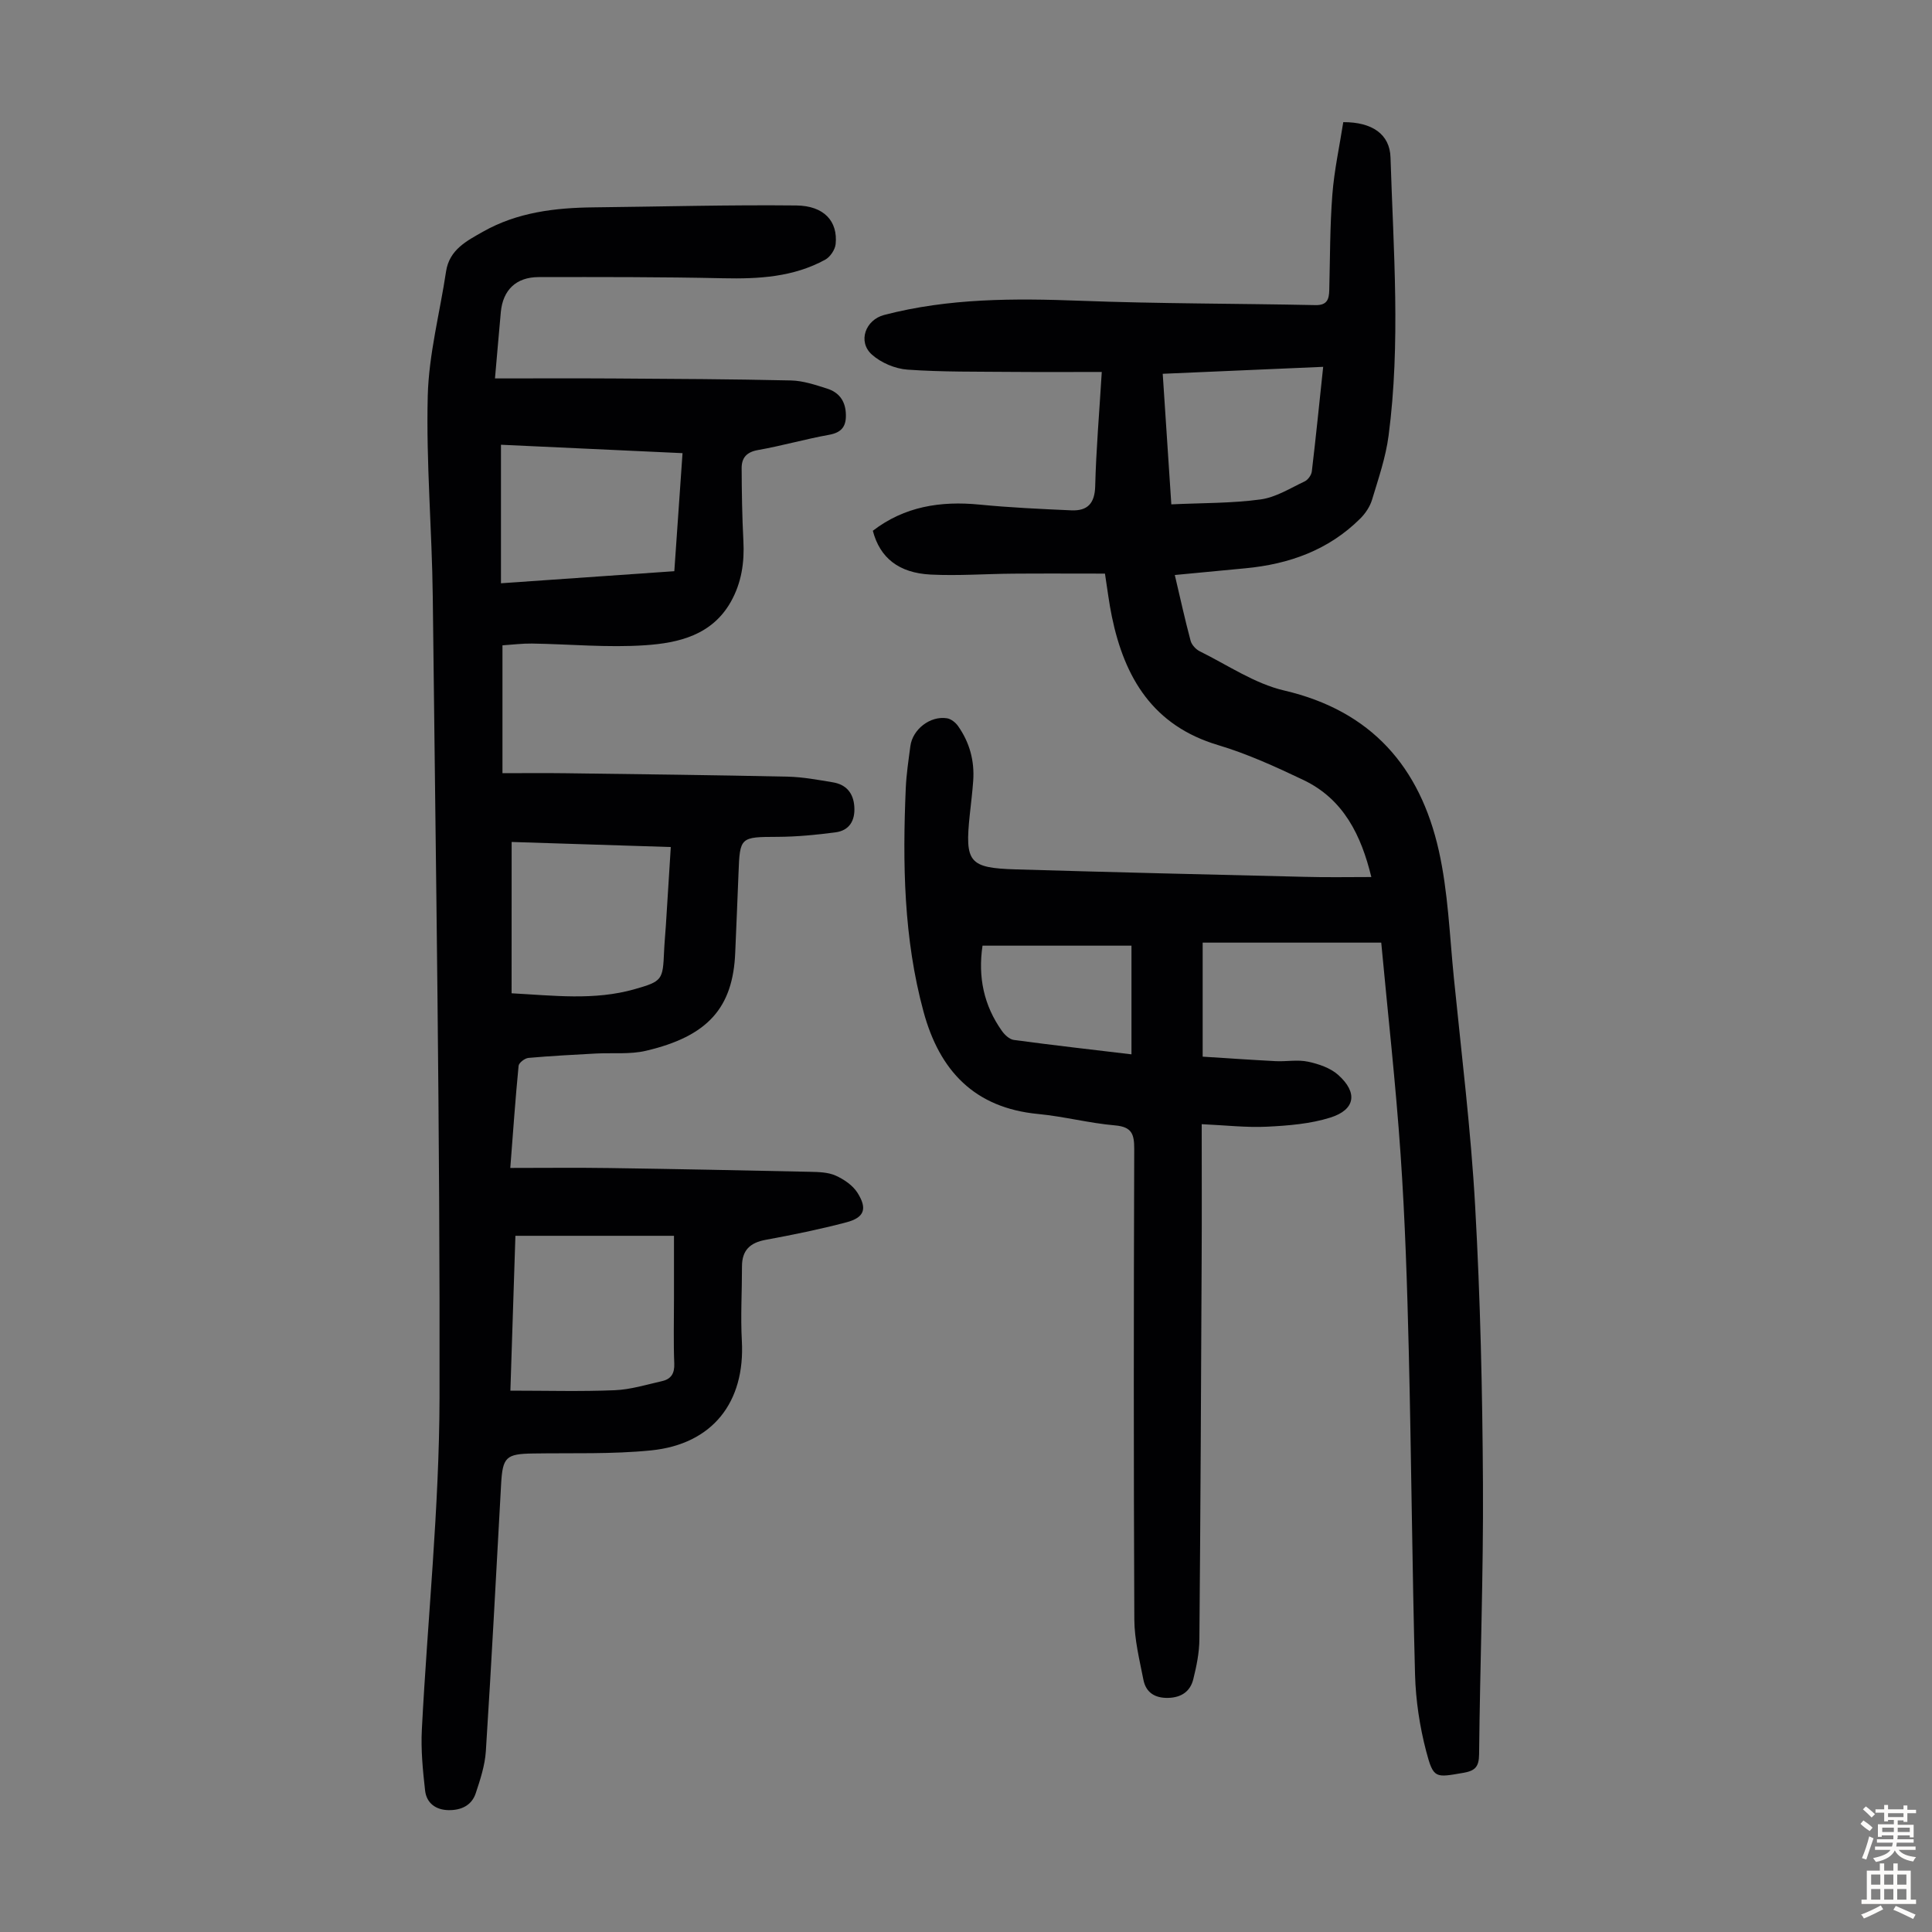
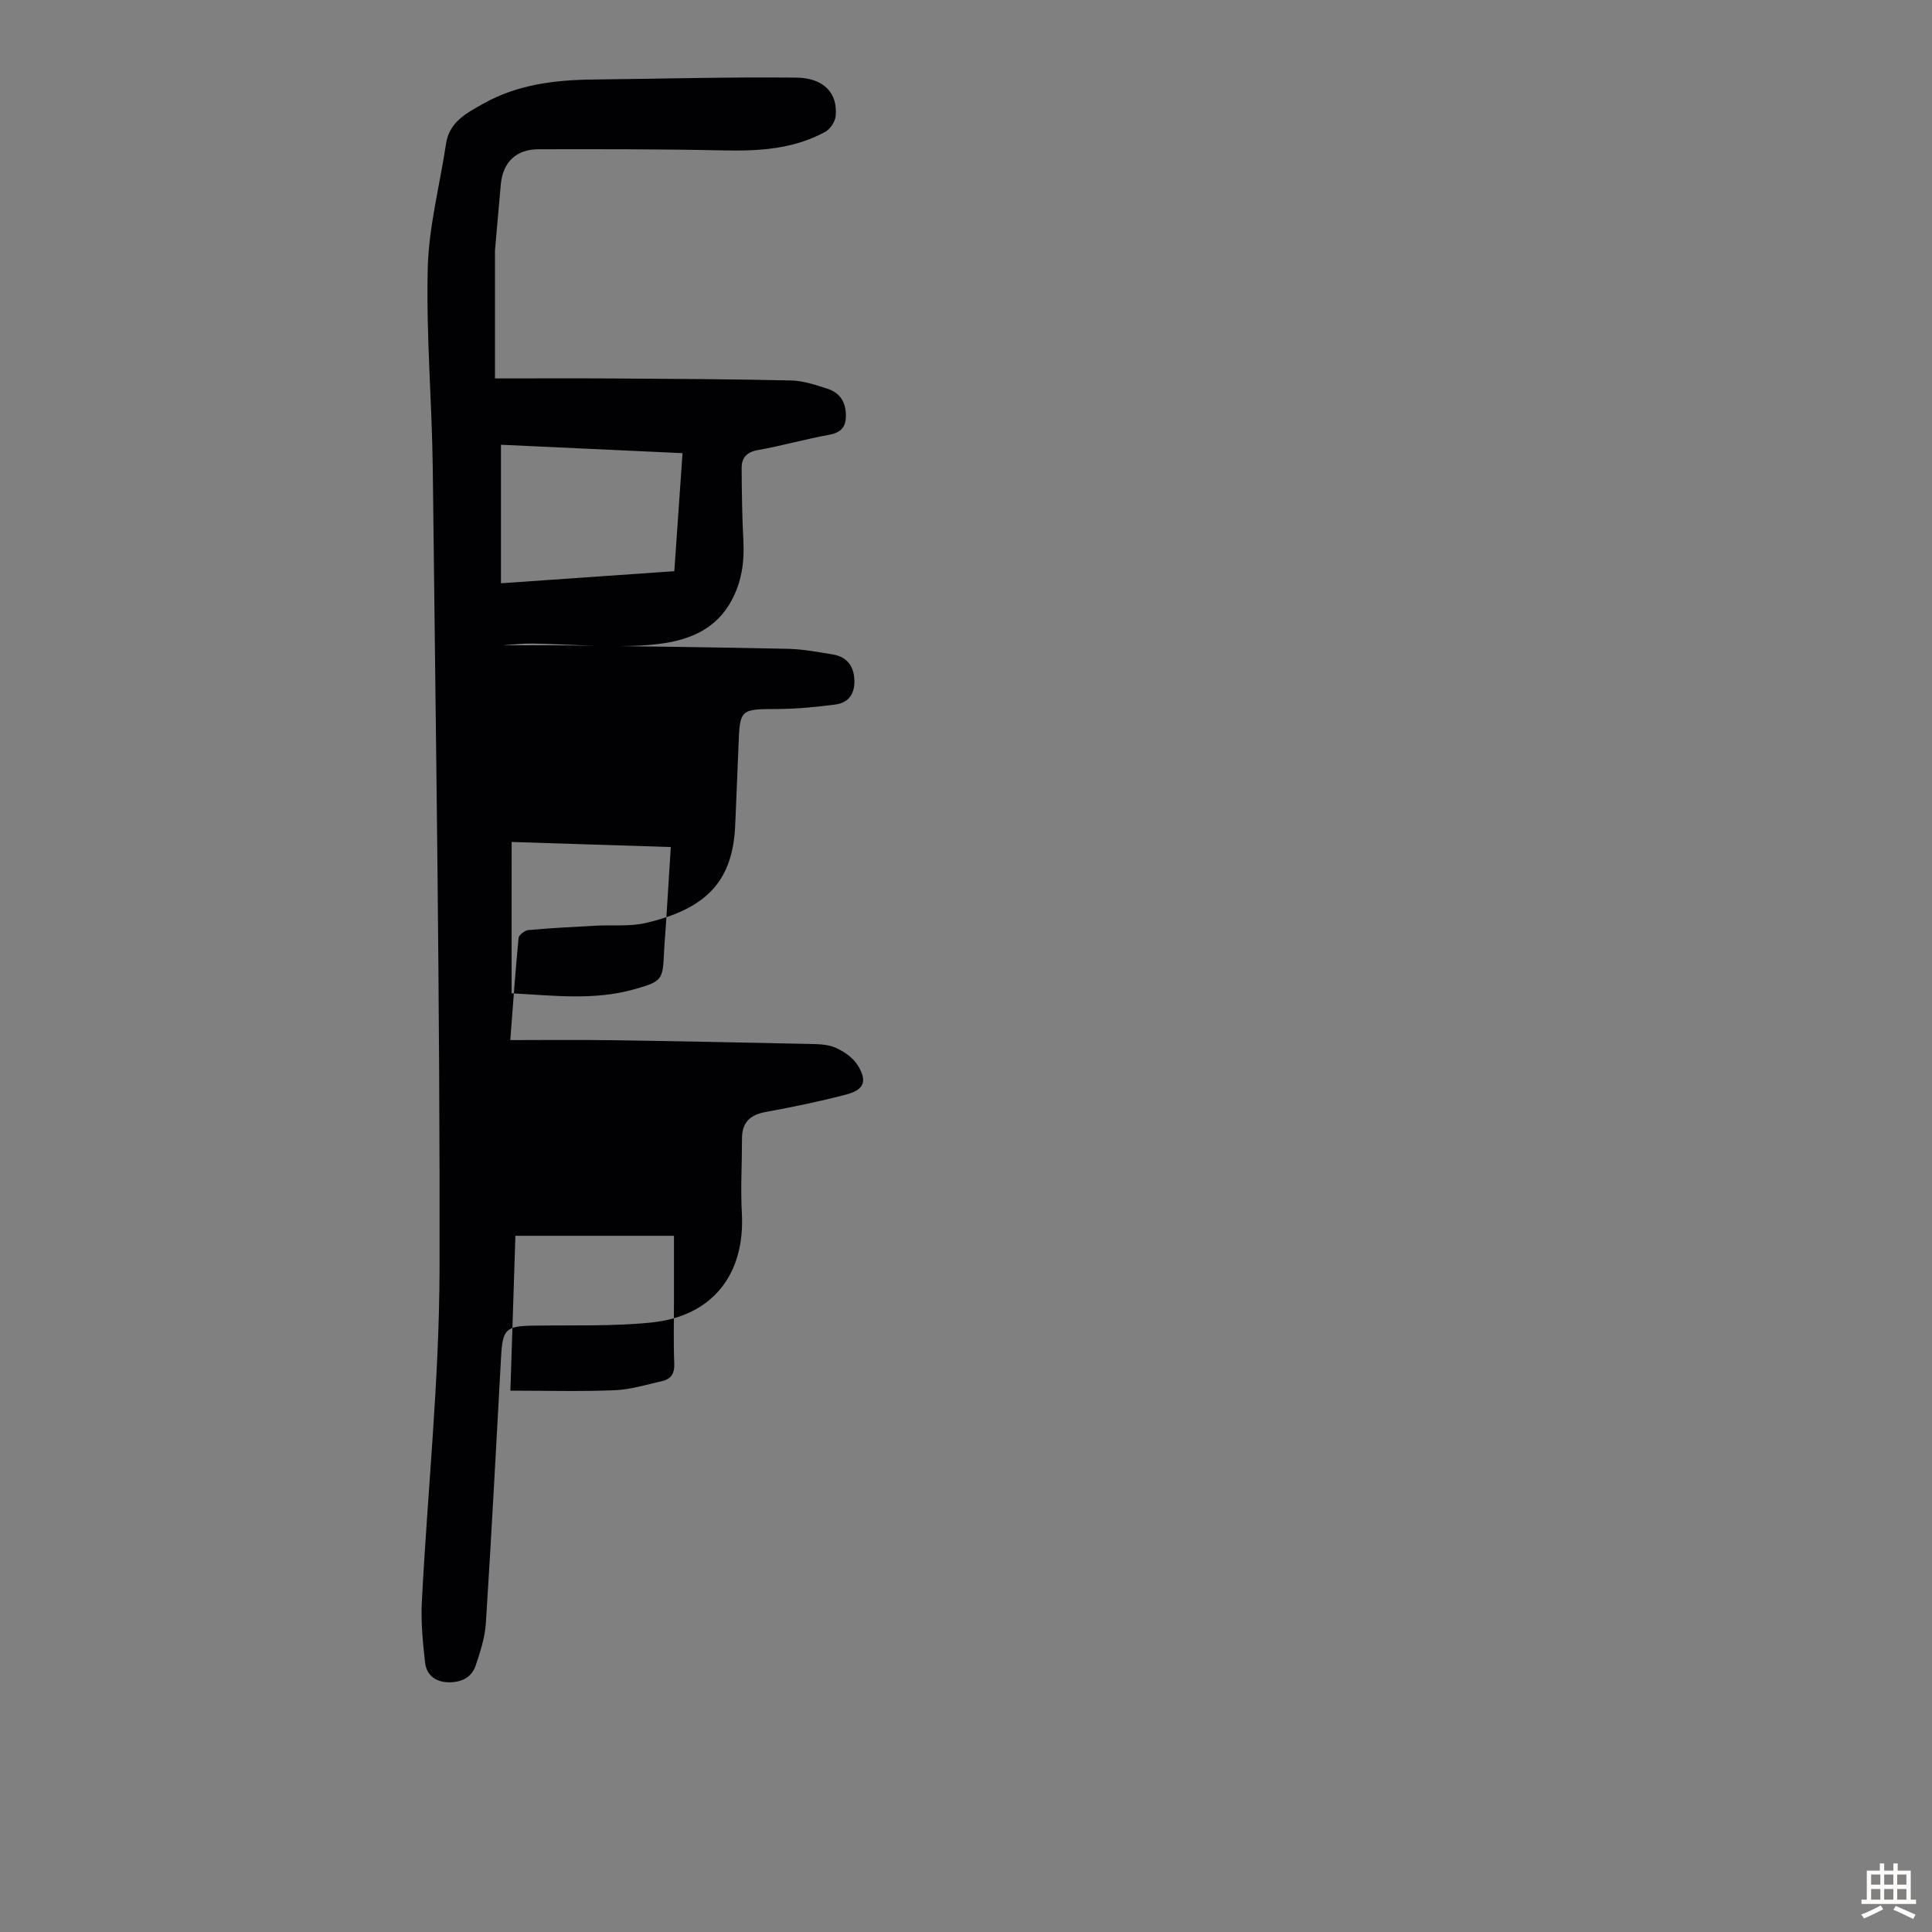
<svg xmlns="http://www.w3.org/2000/svg" enable-background="new 0 0 400 400" viewBox="0 0 400 400">
  <rect x="0" y="0" width="400" height="400" fill="#808080" stroke="none" />
-   <path d="m283.92 181.58c-2.09-8.57-5.7-16.12-14.1-20.11-5.73-2.73-11.58-5.4-17.64-7.21-13.44-4.01-19.35-13.88-21.98-26.6-.57-2.73-.9-5.51-1.43-8.9-6.33 0-12.65-.04-18.97.01-5.7.04-11.41.47-17.09.19-6.66-.33-10.54-3.49-12-9.07 6.54-5.03 14.01-6.21 22.09-5.42 6.31.62 12.66.91 19 1.19 3.34.15 4.86-1.41 4.95-5.02.19-7.6.85-15.18 1.36-23.63-6.21 0-12.32.04-18.41-.01-7.27-.07-14.56.04-21.81-.47-2.56-.18-5.49-1.42-7.39-3.13-2.97-2.68-1.31-7.18 2.55-8.19 13.37-3.49 26.95-3.46 40.65-2.94 16.21.62 32.44.56 48.66.9 2.41.05 2.8-1.21 2.85-3.1.17-6.6.13-13.22.64-19.79.39-5.07 1.5-10.08 2.26-14.99 5.97-.03 9.63 2.49 9.78 7.3.6 19.21 2.12 38.45-.4 57.62-.59 4.5-2.11 8.9-3.43 13.28-.43 1.41-1.37 2.81-2.43 3.87-6.57 6.54-14.75 9.45-23.81 10.3-4.77.45-9.54.91-14.59 1.39 1.12 4.74 2.09 9.2 3.27 13.61.23.85 1.08 1.78 1.89 2.18 5.78 2.85 11.35 6.69 17.48 8.12 18.11 4.22 28.14 15.88 32.02 33.15 1.92 8.56 2.23 17.49 3.11 26.27 1.58 15.8 3.54 31.59 4.42 47.44 1.07 19.09 1.5 38.23 1.61 57.35.11 18.68-.61 37.37-.8 56.06-.03 2.58-.83 3.4-3.28 3.82-5.78.99-6.17 1.25-7.68-4.49-1.34-5.12-2.15-10.51-2.3-15.81-.6-22.36-.76-44.74-1.3-67.1-.33-13.54-.76-27.08-1.69-40.59-1.01-14.71-2.66-29.37-4.01-43.9-12.35 0-24.37 0-36.97 0v23.61c4.74.3 9.93.66 15.12.93 2.23.11 4.55-.35 6.69.11 2.2.47 4.63 1.29 6.25 2.74 4.1 3.66 3.56 7.2-1.62 8.83-4.16 1.31-8.7 1.67-13.1 1.89-4.29.21-8.61-.3-13.54-.52 0 9.69.04 18.72-.01 27.76-.12 26.3-.24 52.6-.47 78.91-.02 2.75-.59 5.54-1.26 8.23-.62 2.53-2.46 3.81-5.19 3.88-2.76.07-4.62-1.11-5.14-3.76-.81-4.13-1.86-8.32-1.88-12.49-.15-32.46-.13-64.92-.02-97.39.01-3.09-.5-4.59-3.98-4.89-5.33-.46-10.58-1.85-15.92-2.36-13.18-1.26-20.41-8.97-23.72-21.17-4.13-15.2-4.35-30.72-3.68-46.31.13-2.9.57-5.79.95-8.67.45-3.48 4.1-6.33 7.58-5.78.84.13 1.77.87 2.28 1.59 2.41 3.4 3.45 7.23 3.15 11.39-.17 2.34-.46 4.67-.71 7.01-1.04 9.86-.17 11.01 9.59 11.3 19.9.59 39.81 1.06 59.72 1.54 4.55.13 9.08.04 13.83.04zm-9.97-105.63c-11.19.49-22.05.96-33.22 1.44.61 9.24 1.19 18.07 1.78 27.03 6.49-.3 12.55-.21 18.49-1.02 3.16-.43 6.14-2.33 9.13-3.74.68-.32 1.38-1.31 1.47-2.06.84-7.06 1.55-14.14 2.35-21.65zm-39.69 142.34c0-7.66 0-15.06 0-22.5-10.6 0-20.69 0-30.84 0-.97 6.55.29 12.39 4 17.63.58.83 1.58 1.77 2.49 1.89 8.15 1.1 16.32 2.02 24.35 2.98z" fill="#010103" />
-   <path d="m102.48 78.35c8.61 0 16.67-.04 24.72.01 12.2.08 24.4.13 36.59.41 2.51.06 5.04.92 7.47 1.69 2.29.73 3.67 2.36 3.85 4.94.18 2.61-.6 4.11-3.45 4.62-4.95.89-9.8 2.29-14.75 3.16-2.37.42-3.37 1.64-3.36 3.75.02 5.01.1 10.03.36 15.04.24 4.46-.38 8.67-2.59 12.61-3.91 6.94-10.84 8.54-17.74 9.01-7.77.53-15.62-.23-23.44-.35-1.99-.03-3.98.23-6.11.37v26.47c4.45 0 8.78-.05 13.11.01 15.33.2 30.65.38 45.98.71 3.11.07 6.22.66 9.31 1.17 2.8.46 4.28 2.26 4.45 5.08.18 2.84-1.02 4.9-3.91 5.28-3.96.52-7.97.91-11.96.93-7.75.03-7.83 0-8.11 7.54-.2 5.48-.46 10.95-.68 16.43-.46 11.4-5.64 17.32-18.51 20.33-3.3.77-6.87.38-10.32.56-4.67.26-9.34.49-13.99.91-.75.07-1.97 1.01-2.03 1.63-.66 6.76-1.13 13.53-1.72 21.15 7.11 0 13.78-.08 20.46.02 13.87.2 27.74.48 41.61.78 1.78.04 3.71.08 5.28.78 1.72.77 3.55 2.01 4.53 3.56 2.1 3.32 1.42 5.14-2.3 6.12-5.5 1.45-11.09 2.59-16.69 3.62-3.24.59-4.92 2.15-4.92 5.5.01 5.13-.31 10.27-.03 15.39.71 12.72-6.05 21.43-18.81 22.71-8.09.81-16.3.51-24.46.64-5.54.09-6.26.73-6.57 6.34-1.02 18.43-1.98 36.87-3.16 55.3-.19 2.94-1.16 5.89-2.1 8.72-.84 2.51-3.01 3.51-5.58 3.48-2.69-.03-4.6-1.45-4.9-4.06-.47-4.18-.89-8.44-.67-12.63 1.18-22.9 3.61-45.79 3.66-68.69.12-55.28-.78-110.56-1.4-165.84-.16-13.86-1.39-27.73-1.04-41.57.22-8.62 2.5-17.18 3.79-25.77.68-4.52 4.26-6.32 7.63-8.23 7.12-4.04 14.97-4.97 22.99-5.05 13.96-.15 27.93-.54 41.89-.39 5.77.06 8.63 3.28 8.15 8-.12 1.16-1.13 2.66-2.15 3.22-6.59 3.61-13.77 4.01-21.14 3.85-12.73-.28-25.48-.26-38.21-.24-4.67.01-7.39 2.68-7.82 7.24-.41 4.4-.77 8.83-1.21 13.74zm3.19 209.57c7.57 0 14.59.2 21.6-.09 3.28-.13 6.54-1.15 9.79-1.88 1.86-.42 2.62-1.56 2.54-3.63-.18-4.46-.06-8.94-.06-13.41 0-4.32 0-8.65 0-13.05-11.13 0-21.82 0-32.83 0-.35 10.63-.68 21.07-1.04 32.06zm.25-82.27c8.65.46 17.13 1.53 25.47-.85 5.77-1.64 5.84-1.93 6.1-7.82.08-1.79.25-3.57.37-5.35.34-5.32.67-10.64 1.02-16.26-11.15-.36-21.94-.7-32.95-1.05-.01 10.39-.01 20.64-.01 31.33zm-2.2-84.89c12.41-.87 24.08-1.68 35.89-2.5.57-8.21 1.12-16.1 1.7-24.44-12.81-.59-25.33-1.17-37.59-1.74z" fill="#010103" />
+   <path d="m102.48 78.35c8.61 0 16.67-.04 24.72.01 12.2.08 24.4.13 36.59.41 2.51.06 5.04.92 7.47 1.69 2.29.73 3.67 2.36 3.85 4.94.18 2.61-.6 4.11-3.45 4.62-4.95.89-9.8 2.29-14.75 3.16-2.37.42-3.37 1.64-3.36 3.75.02 5.01.1 10.03.36 15.04.24 4.46-.38 8.67-2.59 12.61-3.91 6.94-10.84 8.54-17.74 9.01-7.77.53-15.62-.23-23.44-.35-1.99-.03-3.98.23-6.11.37c4.45 0 8.78-.05 13.11.01 15.33.2 30.65.38 45.98.71 3.11.07 6.22.66 9.31 1.17 2.8.46 4.28 2.26 4.45 5.08.18 2.84-1.02 4.9-3.91 5.28-3.96.52-7.97.91-11.96.93-7.75.03-7.83 0-8.11 7.54-.2 5.48-.46 10.95-.68 16.43-.46 11.4-5.64 17.32-18.51 20.33-3.3.77-6.87.38-10.32.56-4.67.26-9.34.49-13.99.91-.75.07-1.97 1.01-2.03 1.63-.66 6.76-1.13 13.53-1.72 21.15 7.11 0 13.78-.08 20.46.02 13.87.2 27.74.48 41.61.78 1.78.04 3.71.08 5.28.78 1.72.77 3.55 2.01 4.53 3.56 2.1 3.32 1.42 5.14-2.3 6.12-5.5 1.45-11.09 2.59-16.69 3.62-3.24.59-4.92 2.15-4.92 5.5.01 5.13-.31 10.27-.03 15.39.71 12.72-6.05 21.43-18.81 22.71-8.09.81-16.3.51-24.46.64-5.54.09-6.26.73-6.57 6.34-1.02 18.43-1.98 36.87-3.16 55.3-.19 2.94-1.16 5.89-2.1 8.72-.84 2.51-3.01 3.51-5.58 3.48-2.69-.03-4.6-1.45-4.9-4.06-.47-4.18-.89-8.44-.67-12.63 1.18-22.9 3.61-45.79 3.66-68.69.12-55.28-.78-110.56-1.4-165.84-.16-13.86-1.39-27.73-1.04-41.57.22-8.62 2.5-17.18 3.79-25.77.68-4.52 4.26-6.32 7.63-8.23 7.12-4.04 14.97-4.97 22.99-5.05 13.96-.15 27.93-.54 41.89-.39 5.77.06 8.63 3.28 8.15 8-.12 1.16-1.13 2.66-2.15 3.22-6.59 3.61-13.77 4.01-21.14 3.85-12.73-.28-25.48-.26-38.21-.24-4.67.01-7.39 2.68-7.82 7.24-.41 4.4-.77 8.83-1.21 13.74zm3.19 209.57c7.57 0 14.59.2 21.6-.09 3.28-.13 6.54-1.15 9.79-1.88 1.86-.42 2.62-1.56 2.54-3.63-.18-4.46-.06-8.94-.06-13.41 0-4.32 0-8.65 0-13.05-11.13 0-21.82 0-32.83 0-.35 10.63-.68 21.07-1.04 32.06zm.25-82.27c8.65.46 17.13 1.53 25.47-.85 5.77-1.64 5.84-1.93 6.1-7.82.08-1.79.25-3.57.37-5.35.34-5.32.67-10.64 1.02-16.26-11.15-.36-21.94-.7-32.95-1.05-.01 10.39-.01 20.64-.01 31.33zm-2.2-84.89c12.41-.87 24.08-1.68 35.89-2.5.57-8.21 1.12-16.1 1.7-24.44-12.81-.59-25.33-1.17-37.59-1.74z" fill="#010103" />
  <g fill="#fcfbfa">
-     <path d="m385.2 377.6.6-.7c.6.4 1.3.9 1.9 1.5l-.6.7c-.8-.5-1.4-1-1.9-1.5zm.3 7.1c.6-1.4 1.1-2.9 1.5-4.5.3.1.6.3.9.4-.5 1.4-1 2.9-1.5 4.4zm.2-10.1.6-.6c.7.5 1.3 1.1 1.9 1.6l-.7.7c-.6-.6-1.2-1.2-1.8-1.7zm8.4-.8h.8v.9h1.8v.7h-1.8v1.8h-.8v-.3h-1.2v.9h3.3v2.6h-.8v-.4h-2.5c0 .3 0 .6-.1.8h3.4v.7h-3.5c0 .3-.1.6-.1.8h4v.7h-3.5c.7.9 1.9 1.3 3.6 1.5-.2.2-.4.5-.6.9-1.9-.3-3.2-1.1-3.8-2.3-.5 1.1-1.8 2-3.9 2.4-.2-.3-.4-.5-.6-.8 1.9-.4 3.1-.9 3.6-1.7h-3.2v-.7h3.5c.1-.2.1-.5.2-.8h-3.3v-.7h3.4c0-.2 0-.5 0-.8h-2.4v.3h-.8v-2.6h3.3v-.9h-1.2v.3h-.8v-1.8h-1.8v-.7h1.8v-.9h.8v.9h3.2zm-4.4 5.5h2.4c0-.3 0-.6 0-.9h-2.4zm1.2-3.1h3.2v-.8h-3.2zm4.4 2.2h-2.4v.9h2.5v-.9z" />
    <path d="m389.2 385.8h.9v1.5h1.9v-1.5h.9v1.5h2.7v6h1.1v.9h-11.3v-.9h1.1v-6h2.7zm.2 8.7.5.8c-1.2.6-2.5 1.3-4 1.9-.2-.3-.3-.6-.6-.8 1.6-.6 3-1.3 4.1-1.9zm-2-4.3h1.9v-2.1h-1.9zm0 3.1h1.9v-2.2h-1.9zm2.7-3.1h1.9v-2.1h-1.9zm0 3.1h1.9v-2.2h-1.9zm2.4 1.3c1.4.6 2.7 1.2 4.1 1.8l-.5.9c-1.5-.7-2.8-1.4-4.1-1.9zm2.2-6.5h-1.9v2.1h1.9zm-1.9 5.2h1.9v-2.2h-1.9z" />
  </g>
</svg>